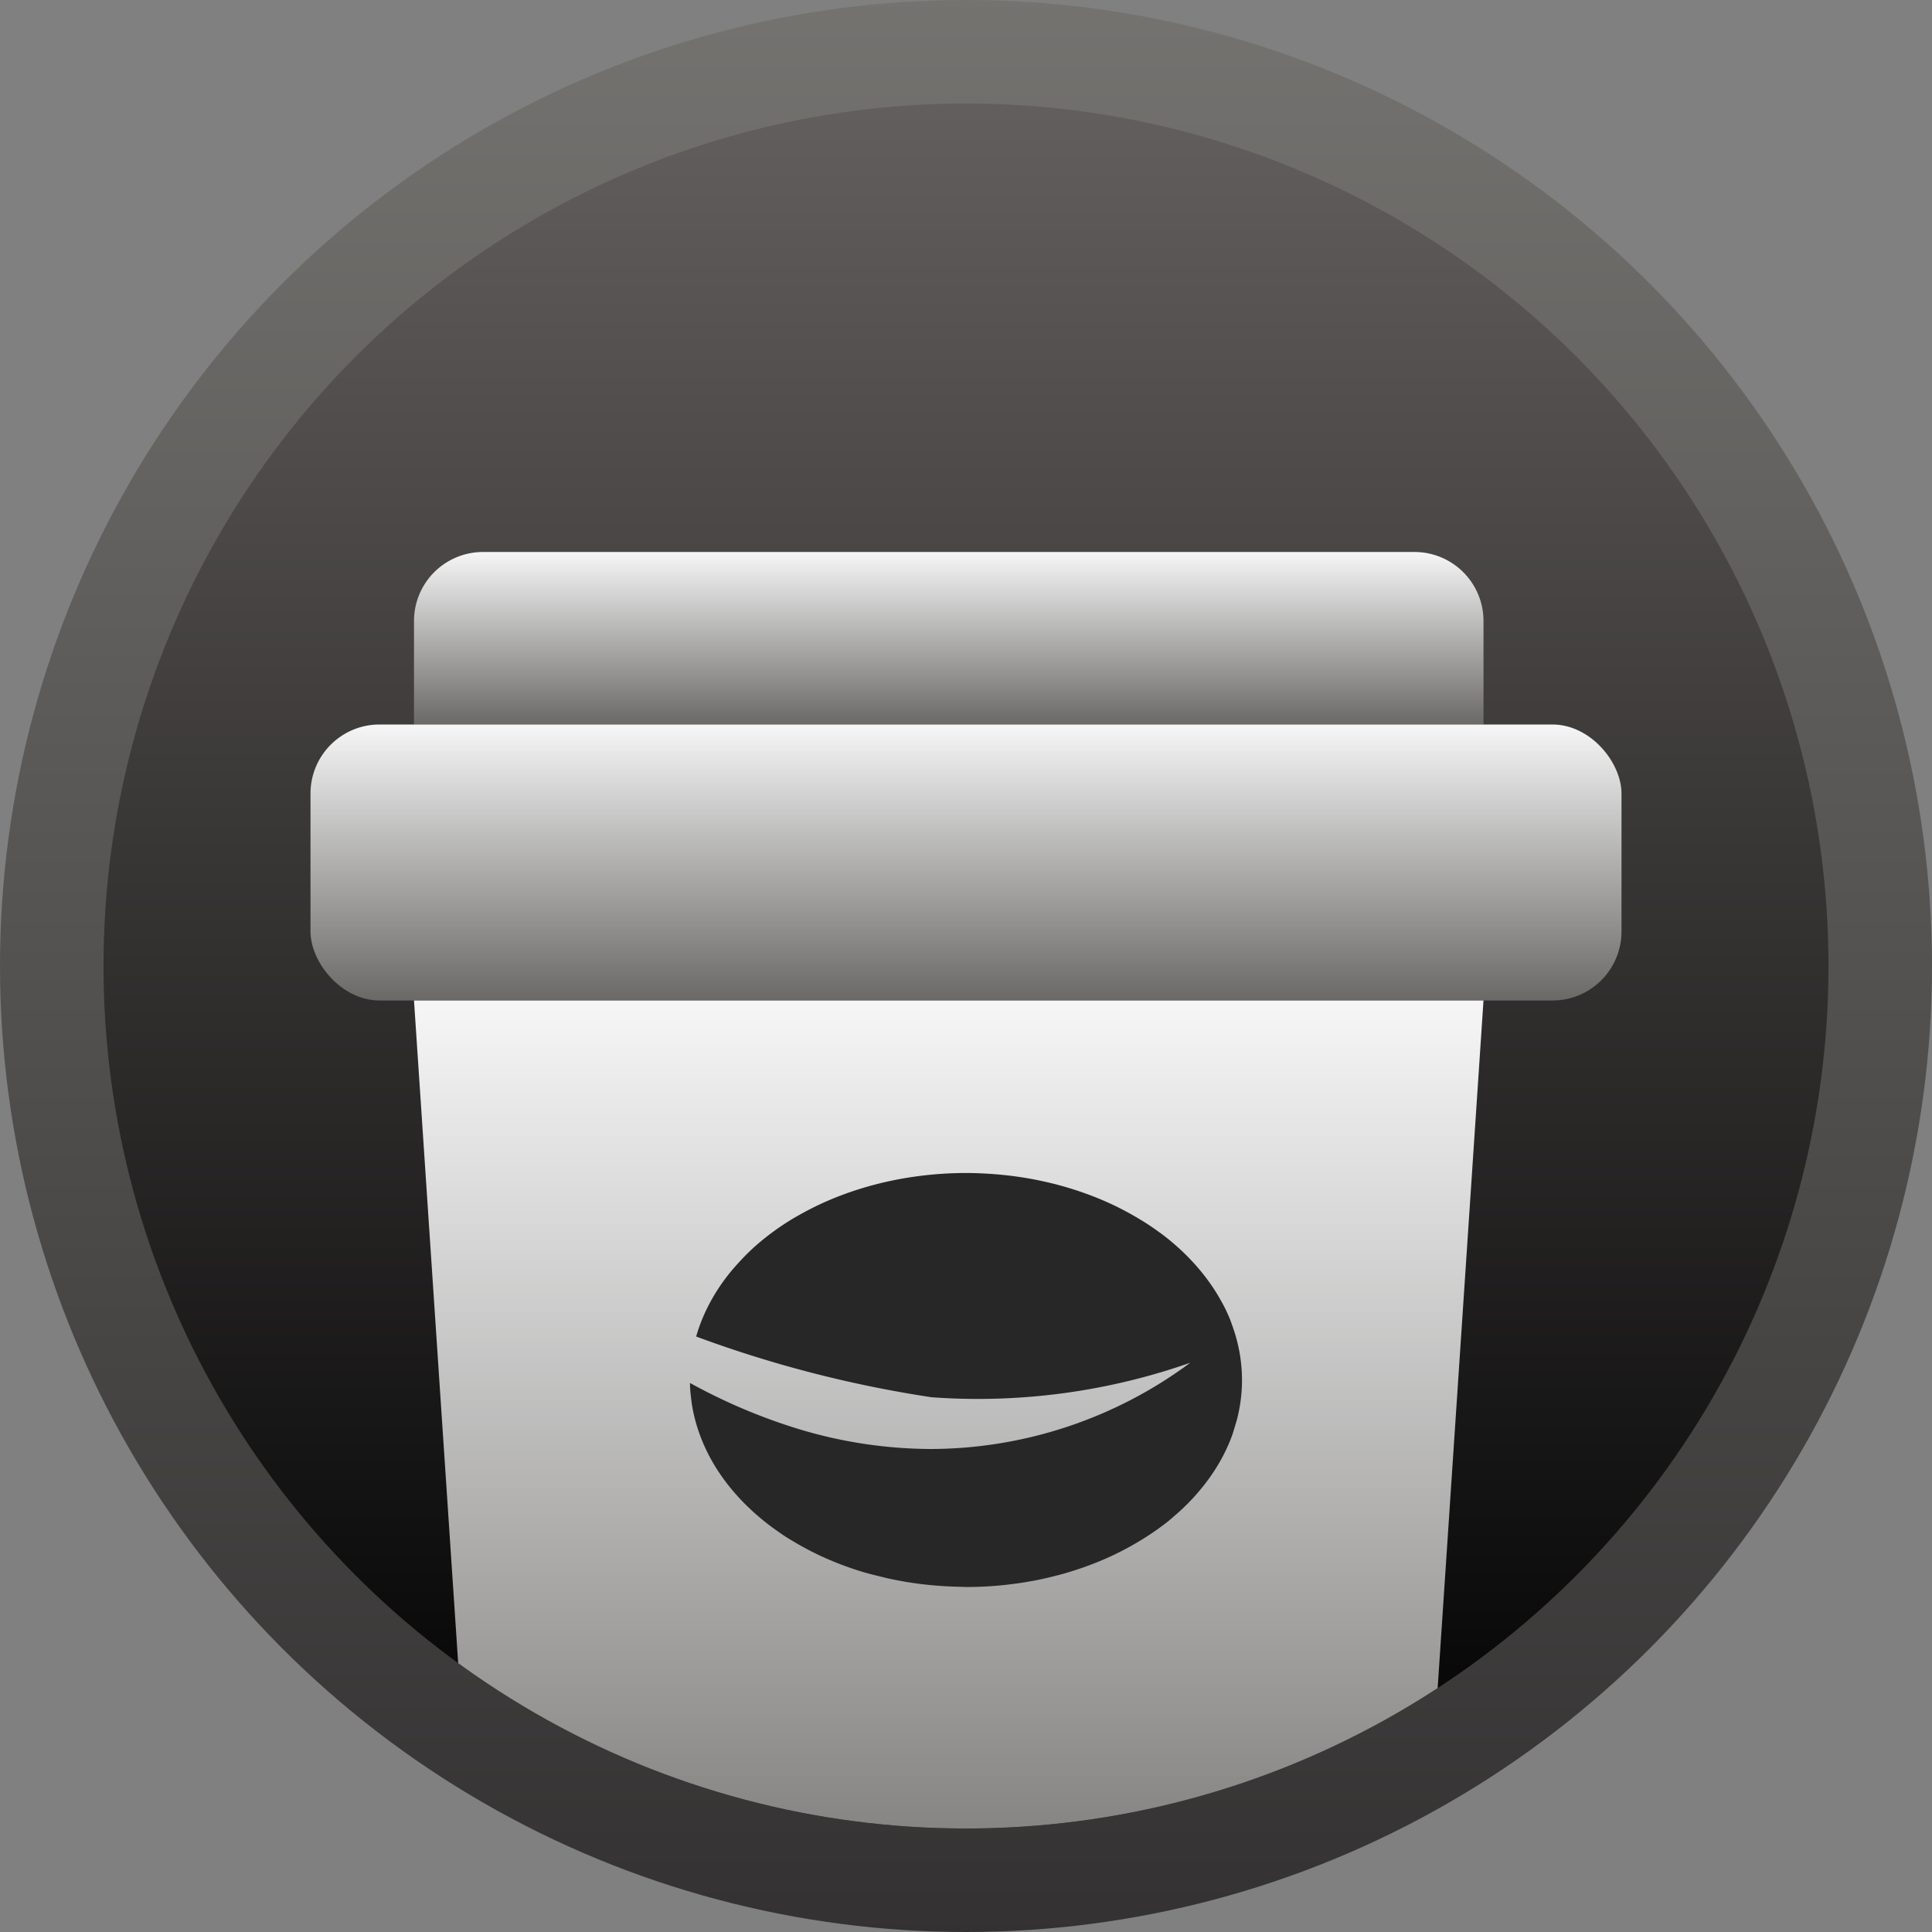
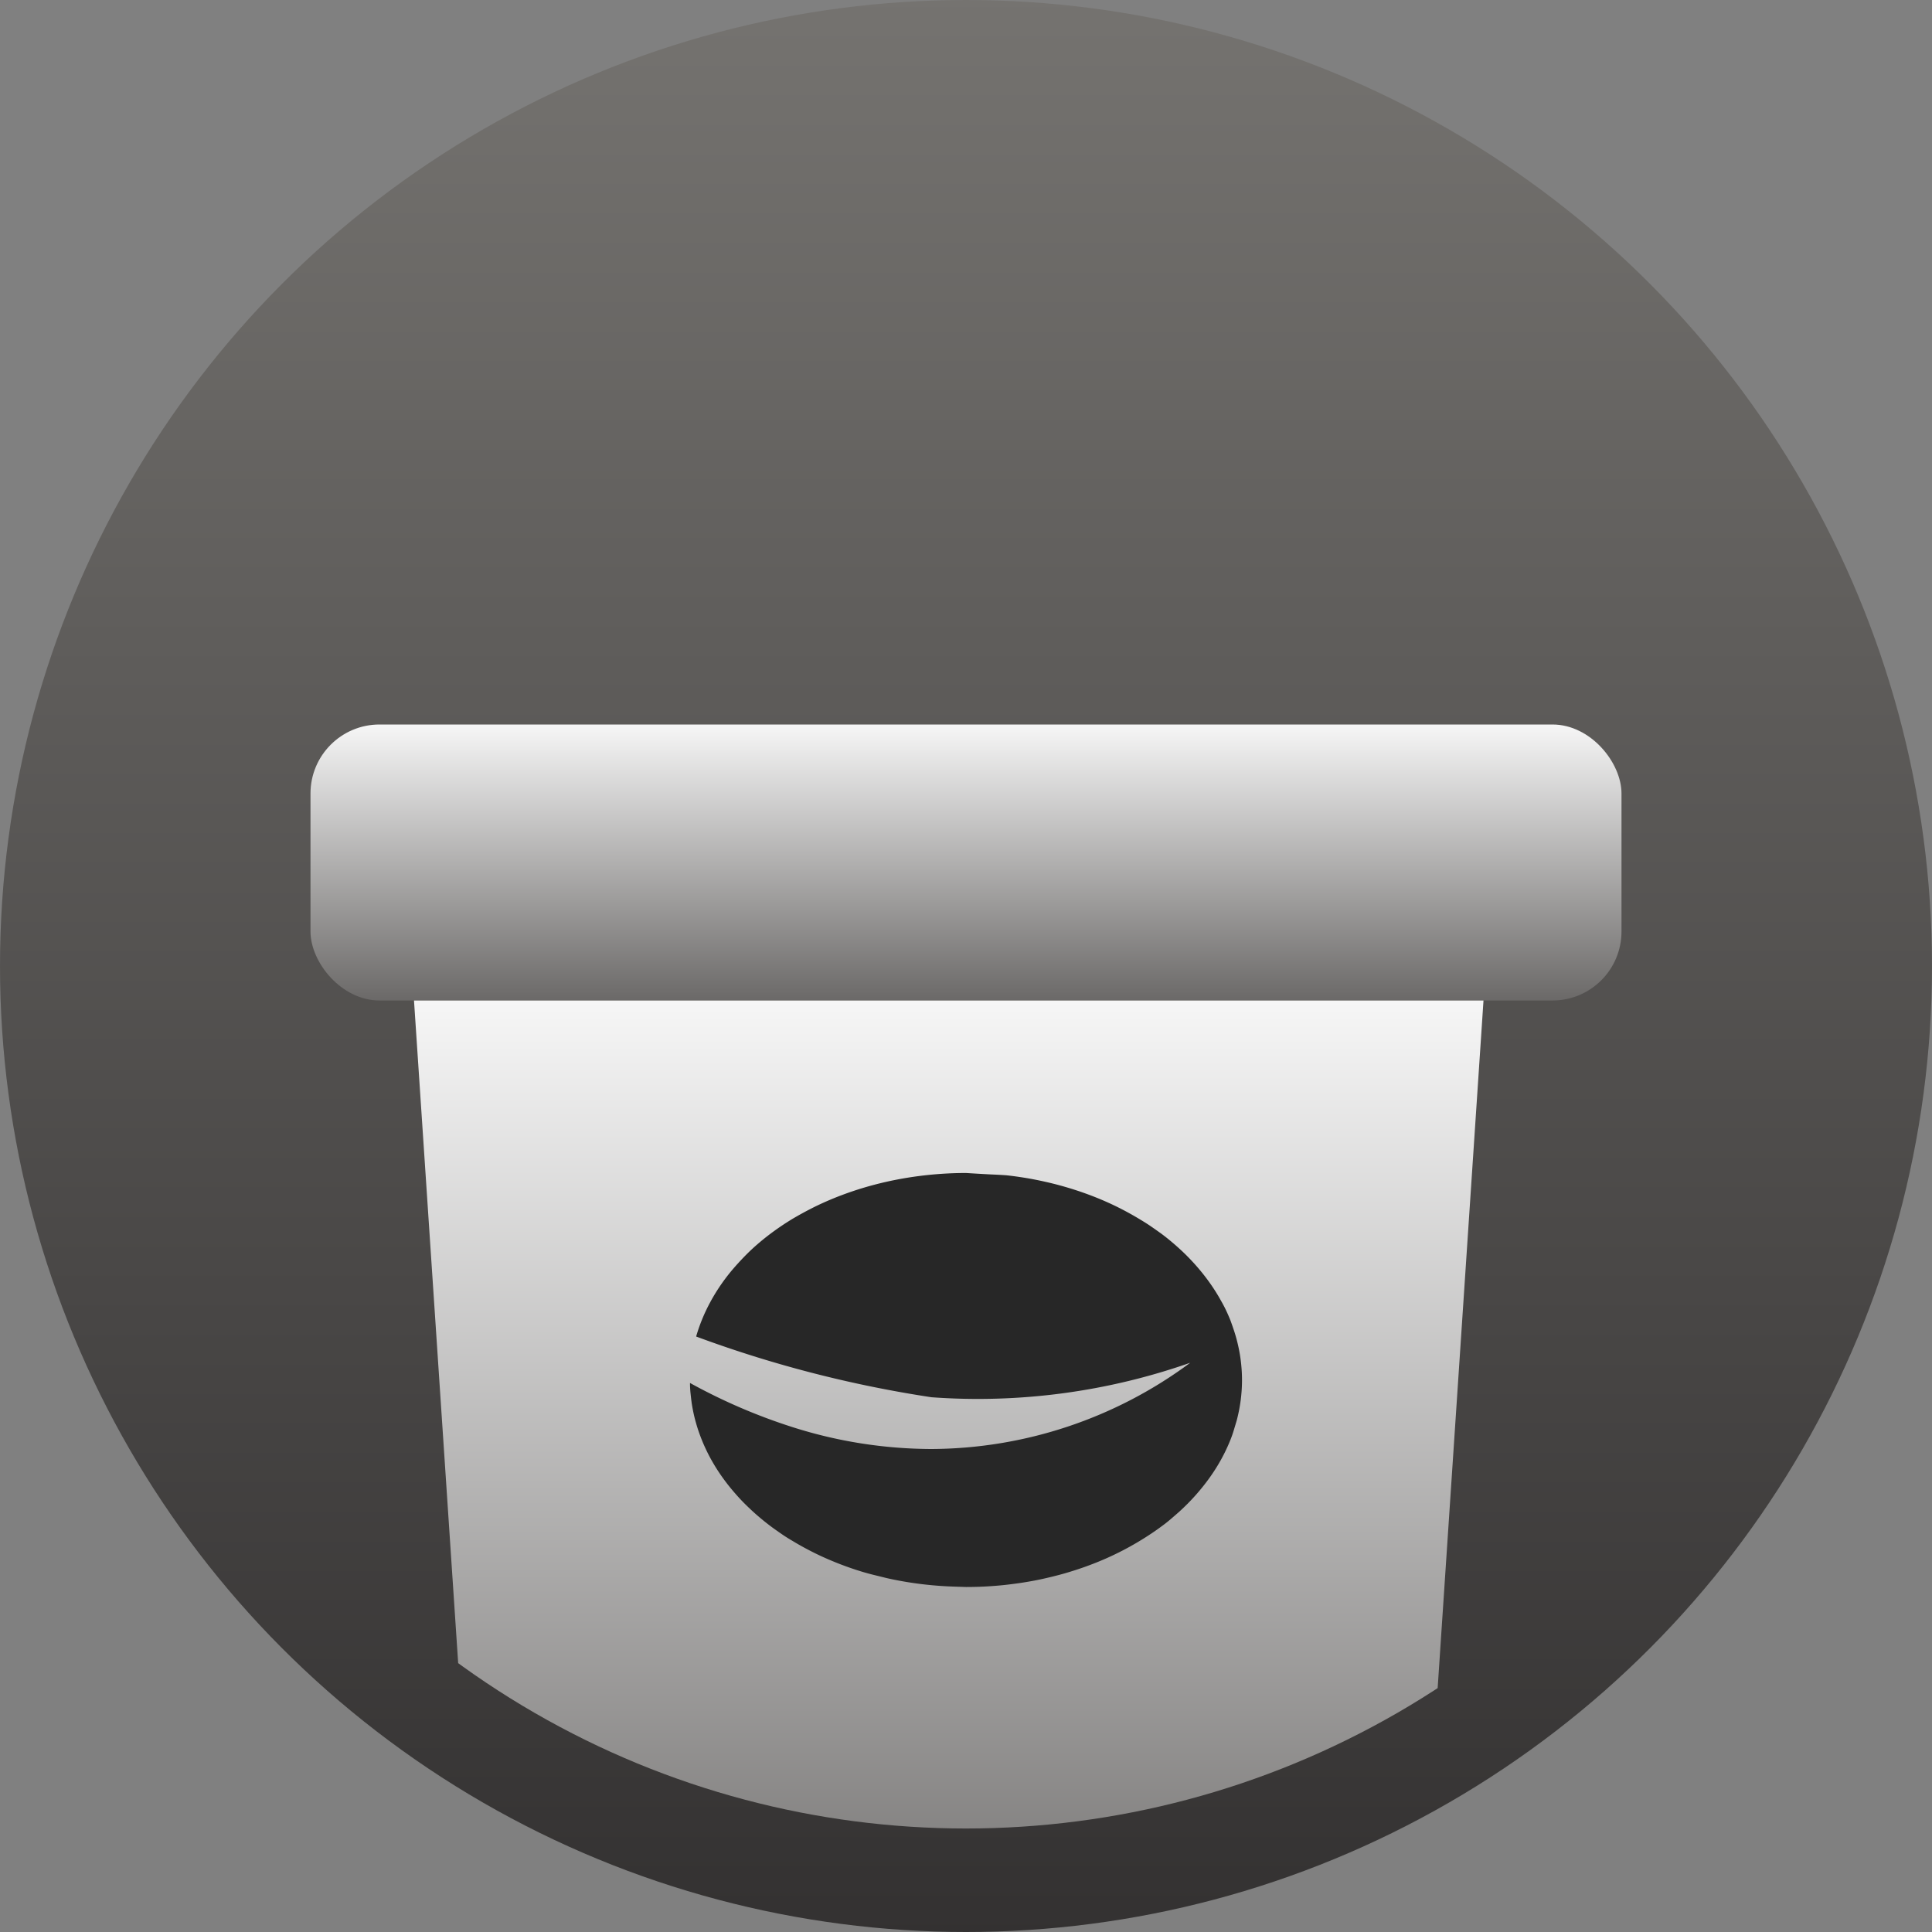
<svg xmlns="http://www.w3.org/2000/svg" id="健康生活" width="56" height="56" viewBox="0 0 56 56">
  <rect x="0" y="0" width="56" height="56" fill="#808080" stroke="none" />
  <defs>
    <linearGradient id="linear-gradient" x1="0.5" x2="0.5" y2="1" gradientUnits="objectBoundingBox">
      <stop offset="0" stop-color="#635f5e" />
      <stop offset="1" />
    </linearGradient>
    <linearGradient id="linear-gradient-2" x1="0.5" x2="0.5" y2="1" gradientUnits="objectBoundingBox">
      <stop offset="0" stop-color="#757370" />
      <stop offset="1" stop-color="#333131" />
    </linearGradient>
    <clipPath id="clip-path">
      <circle id="椭圆_78" data-name="椭圆 78" cx="25" cy="25" r="25" transform="translate(3 3)" fill="url(#linear-gradient)" />
    </clipPath>
    <linearGradient id="linear-gradient-4" x1="0.5" x2="0.5" y2="1" gradientUnits="objectBoundingBox">
      <stop offset="0" stop-color="#f6f6f6" />
      <stop offset="1" stop-color="#6b6968" />
    </linearGradient>
  </defs>
  <circle id="椭圆_72" data-name="椭圆 72" cx="28" cy="28" r="28" fill="url(#linear-gradient-2)" />
-   <circle id="椭圆_73" data-name="椭圆 73" cx="25" cy="25" r="25" transform="translate(3 3)" fill="url(#linear-gradient)" />
  <g id="组_7420" data-name="组 7420">
    <g id="蒙版组_22" data-name="蒙版组 22" clip-path="url(#clip-path)">
      <g id="组_7419" data-name="组 7419">
-         <path id="路径_8153" data-name="路径 8153" d="M12,21H43V18a2,2,0,0,0-2-2H14a2,2,0,0,0-2,2Z" fill="url(#linear-gradient-4)" />
        <rect id="矩形_184" data-name="矩形 184" width="38" height="8" rx="2" transform="translate(9 21)" fill="url(#linear-gradient-4)" />
        <path id="路径_8154" data-name="路径 8154" d="M12,29l2,30H41l2-30Z" fill="url(#linear-gradient-4)" />
-         <path id="路径_8155" data-name="路径 8155" d="M28,46q.2,0,.393-.007t.392-.022q.2-.014.39-.036t.387-.05q.193-.029.383-.064t.378-.079q.188-.043.373-.092t.366-.106q.181-.056.359-.119t.351-.132q.173-.069.342-.145t.332-.158q.163-.082.321-.17t.31-.181q.152-.093.3-.192t.284-.2q.139-.1.271-.213t.256-.223q.125-.114.242-.232t.226-.241q.109-.123.21-.249t.194-.256q.093-.13.177-.263t.159-.269q.075-.136.141-.275t.123-.28q.057-.141.1-.284t.086-.287q.038-.144.067-.29t.048-.292q.019-.147.029-.294T36,40q0-.147-.01-.294t-.029-.294q-.019-.147-.048-.292t-.067-.29q-.038-.144-.086-.287t-.1-.284q-.057-.141-.123-.28T35.39,37.7q-.075-.136-.159-.269t-.177-.263q-.093-.13-.194-.256t-.21-.249q-.109-.122-.226-.241t-.242-.232q-.125-.114-.256-.223t-.271-.213q-.139-.1-.284-.2t-.3-.192q-.152-.093-.31-.181t-.321-.17q-.163-.082-.332-.158t-.342-.145q-.173-.069-.351-.132t-.359-.119q-.181-.056-.366-.106t-.373-.092q-.188-.043-.378-.079t-.383-.064q-.193-.029-.387-.05t-.39-.036q-.2-.014-.392-.022T28,34q-.34,0-.679.022t-.674.065q-.335.043-.664.107t-.65.149q-.321.085-.631.19t-.607.229q-.3.125-.578.267t-.546.3q-.264.16-.51.337t-.47.368q-.224.191-.426.4t-.38.422q-.178.217-.331.445a5.4,5.4,0,0,0-.279.465,5.081,5.081,0,0,0-.226.481,4.841,4.841,0,0,0-.171.493A34.5,34.5,0,0,0,27,40.5a18.588,18.588,0,0,0,7.5-1A12.664,12.664,0,0,1,27,42a13.347,13.347,0,0,1-4-.625,16.536,16.536,0,0,1-3-1.289q0,.146.015.292t.034.291q.022.145.053.289t.072.287q.04.143.09.284t.108.28q.059.139.126.276t.144.271q.076.134.161.265t.179.259q.093.128.195.252t.211.245q.109.121.227.237t.242.229q.125.112.256.219t.27.21q.138.1.284.2t.3.189q.151.092.308.178t.319.167q.162.081.33.155t.34.143q.172.068.348.13t.356.117q.18.055.364.1t.37.091q.186.042.375.077t.38.063q.191.028.383.049t.386.035q.194.014.388.021T28,46Z" fill="#272727" fill-rule="evenodd" />
+         <path id="路径_8155" data-name="路径 8155" d="M28,46q.2,0,.393-.007t.392-.022q.2-.014.39-.036t.387-.05q.193-.029.383-.064t.378-.079q.188-.043.373-.092t.366-.106q.181-.056.359-.119t.351-.132q.173-.069.342-.145t.332-.158q.163-.082.321-.17t.31-.181q.152-.093.3-.192t.284-.2q.139-.1.271-.213t.256-.223q.125-.114.242-.232t.226-.241q.109-.123.21-.249t.194-.256q.093-.13.177-.263t.159-.269q.075-.136.141-.275t.123-.28q.057-.141.1-.284t.086-.287q.038-.144.067-.29t.048-.292q.019-.147.029-.294T36,40q0-.147-.01-.294t-.029-.294q-.019-.147-.048-.292t-.067-.29q-.038-.144-.086-.287t-.1-.284q-.057-.141-.123-.28T35.39,37.7q-.075-.136-.159-.269t-.177-.263q-.093-.13-.194-.256t-.21-.249q-.109-.122-.226-.241t-.242-.232q-.125-.114-.256-.223t-.271-.213q-.139-.1-.284-.2t-.3-.192q-.152-.093-.31-.181t-.321-.17q-.163-.082-.332-.158t-.342-.145q-.173-.069-.351-.132t-.359-.119q-.181-.056-.366-.106t-.373-.092q-.188-.043-.378-.079t-.383-.064q-.193-.029-.387-.05q-.2-.014-.392-.022T28,34q-.34,0-.679.022t-.674.065q-.335.043-.664.107t-.65.149q-.321.085-.631.19t-.607.229q-.3.125-.578.267t-.546.3q-.264.16-.51.337t-.47.368q-.224.191-.426.4t-.38.422q-.178.217-.331.445a5.4,5.4,0,0,0-.279.465,5.081,5.081,0,0,0-.226.481,4.841,4.841,0,0,0-.171.493A34.5,34.5,0,0,0,27,40.5a18.588,18.588,0,0,0,7.5-1A12.664,12.664,0,0,1,27,42a13.347,13.347,0,0,1-4-.625,16.536,16.536,0,0,1-3-1.289q0,.146.015.292t.034.291q.022.145.053.289t.072.287q.04.143.09.284t.108.28q.059.139.126.276t.144.271q.076.134.161.265t.179.259q.093.128.195.252t.211.245q.109.121.227.237t.242.229q.125.112.256.219t.27.21q.138.1.284.2t.3.189q.151.092.308.178t.319.167q.162.081.33.155t.34.143q.172.068.348.13t.356.117q.18.055.364.1t.37.091q.186.042.375.077t.38.063q.191.028.383.049t.386.035q.194.014.388.021T28,46Z" fill="#272727" fill-rule="evenodd" />
      </g>
    </g>
  </g>
</svg>